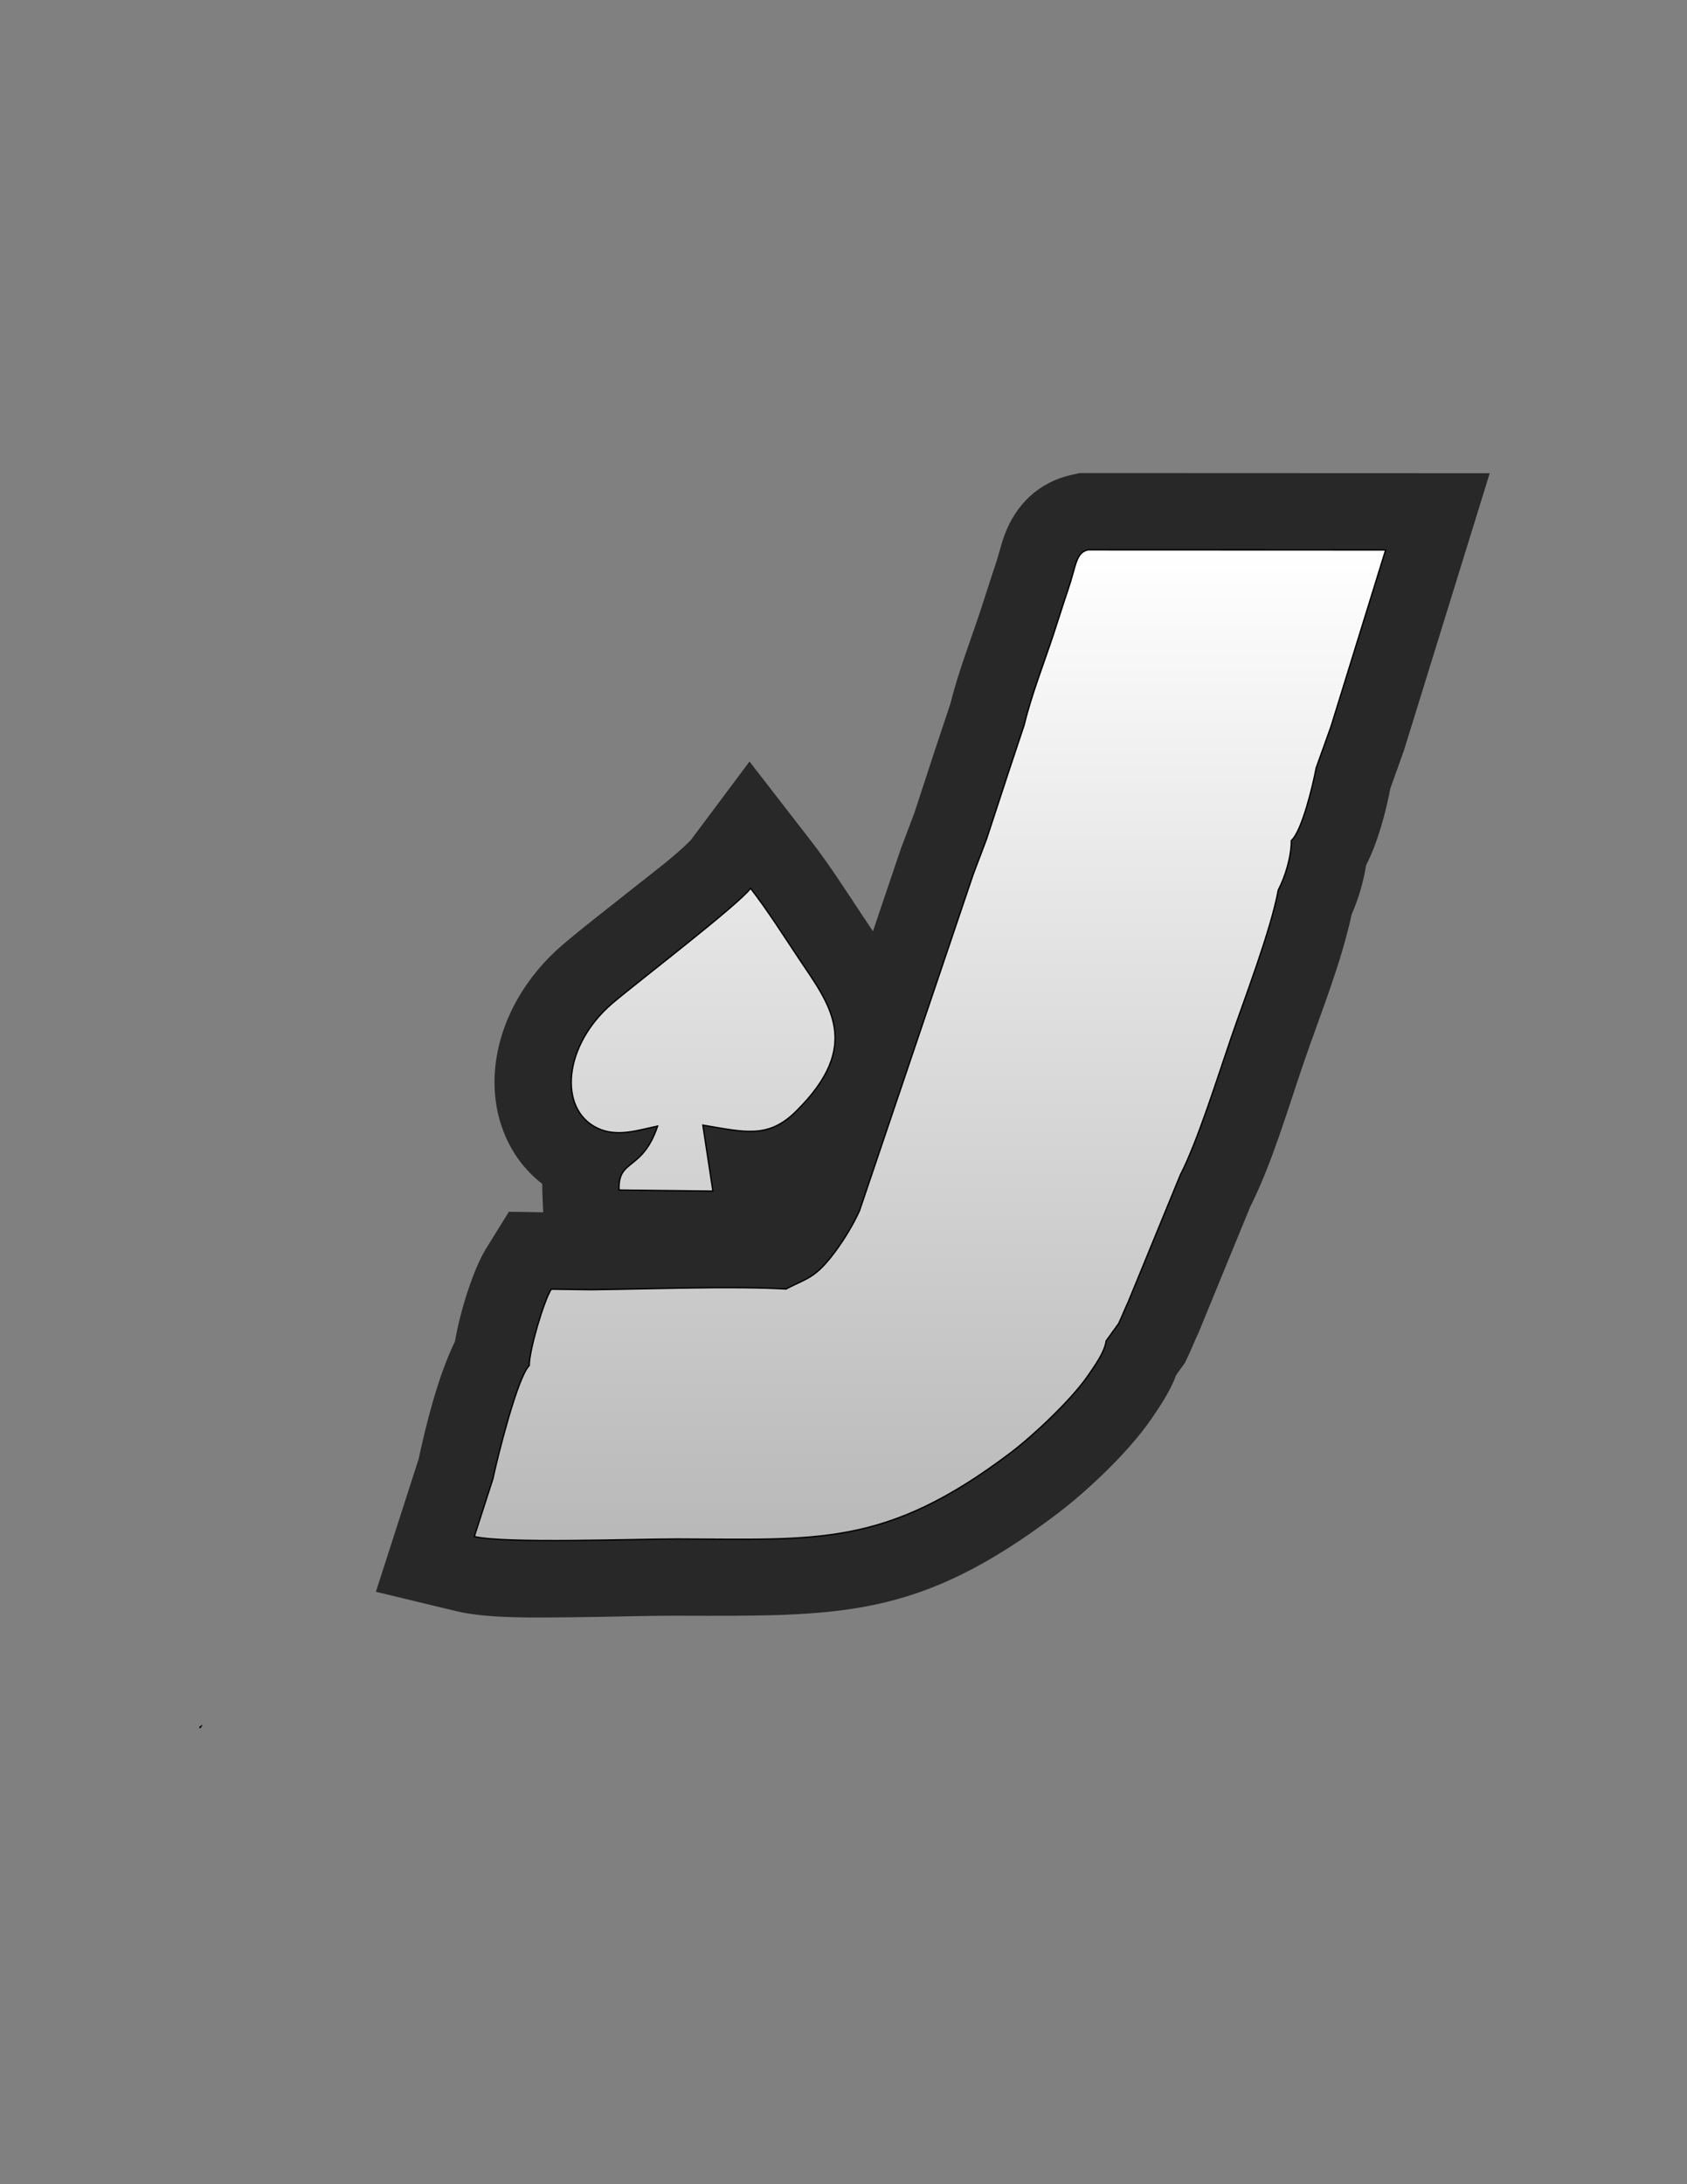
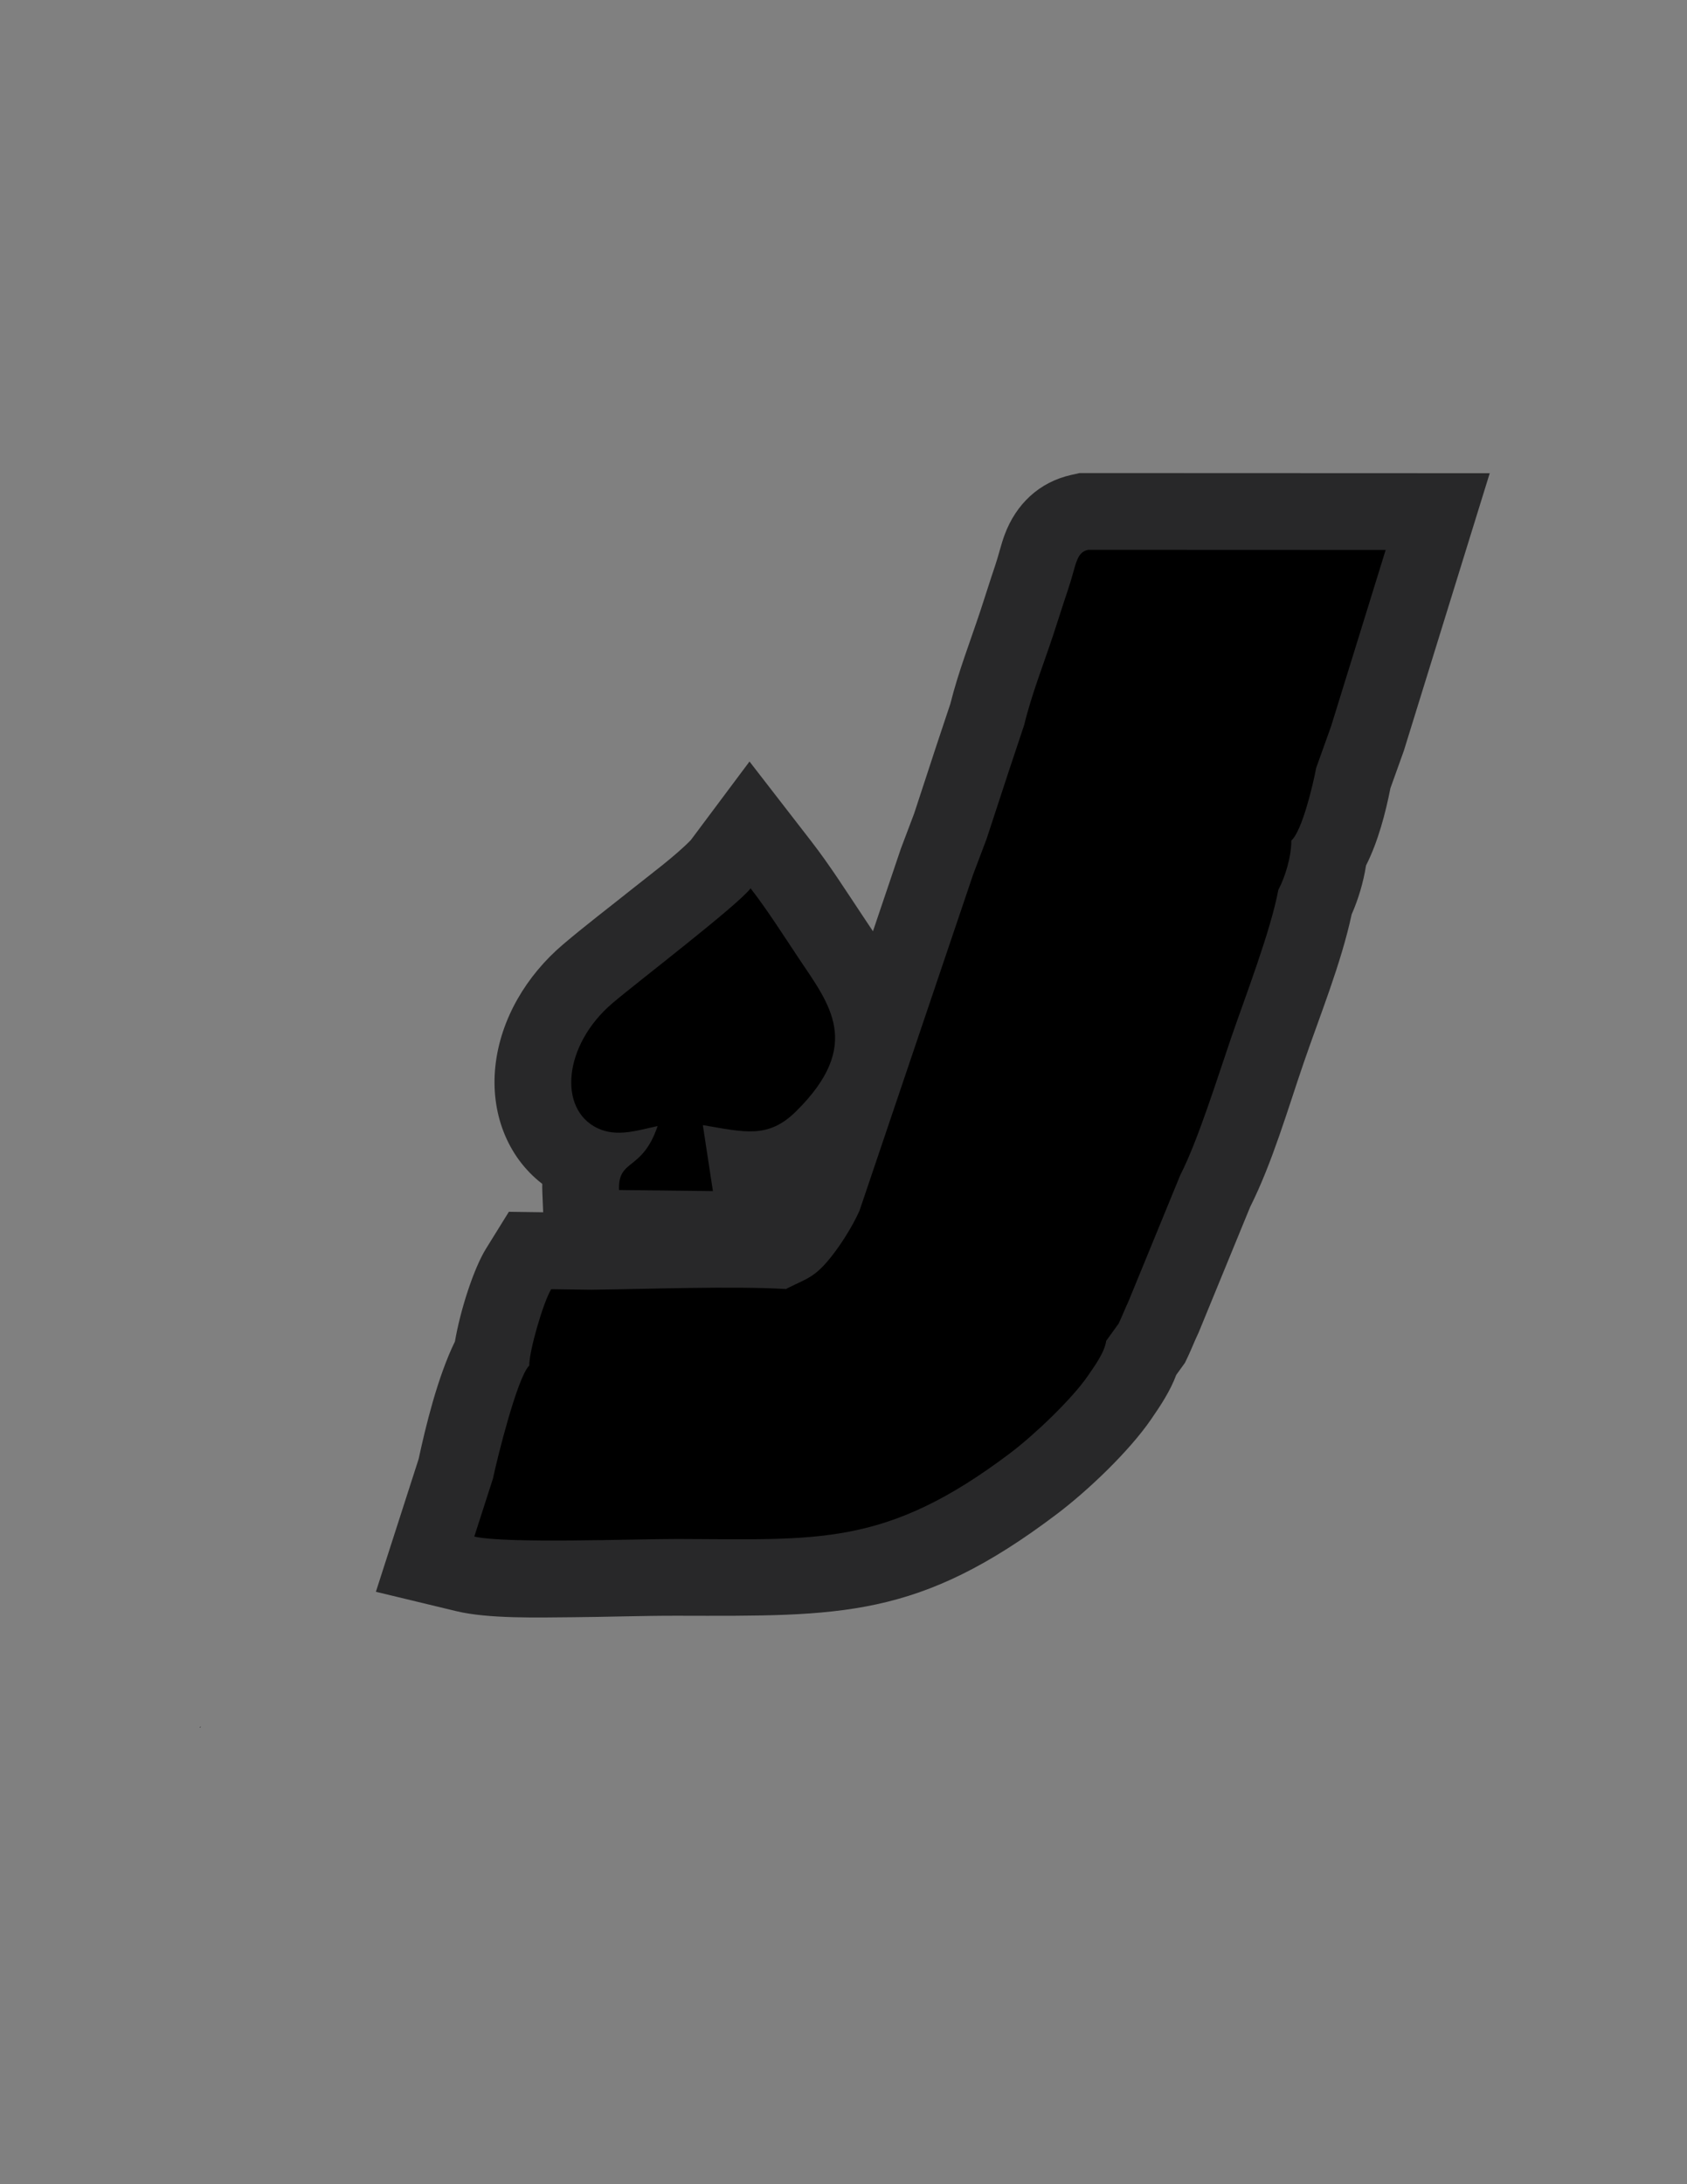
<svg xmlns="http://www.w3.org/2000/svg" xml:space="preserve" width="2550px" height="3300px" version="1.1" style="shape-rendering:geometricPrecision; text-rendering:geometricPrecision; image-rendering:optimizeQuality; fill-rule:evenodd; clip-rule:evenodd" viewBox="0 0 2550 3300">
  <rect x="0" y="0" width="2550" height="3300" fill="#808080" stroke="none" />
  <defs>
    <style type="text/css">
   
    .str0 {stroke:black;stroke-width:2;stroke-miterlimit:22.926}
    .fil0 {fill:#282829}
    .fil1 {fill:black}
    .fil2 {fill:url(#id0)}
   
  </style>
    <linearGradient id="id0" gradientUnits="userSpaceOnUse" x1="1198.27" y1="830.73" x2="1198.27" y2="2610.18">
      <stop offset="0" style="stop-opacity:1; stop-color:white" />
      <stop offset="1" style="stop-opacity:1; stop-color:#ABABAB" />
    </linearGradient>
  </defs>
  <g id="Layer_x0020_1">
    <g id="_1981510511696">
      <g>
        <path class="fil0" d="M821.03 1831.57l-1.19 -28.84c-0.2,-4.88 -0.26,-9.56 -0.19,-14.07 -53.58,-41.32 -78.37,-108.5 -70.84,-178.02 7.77,-71.74 47.57,-137.19 101.96,-183.48 34.22,-29.12 70.82,-56.84 105.97,-84.96 26.2,-20.96 64.07,-48.91 87.48,-72.98l88.7 -118.67 93.35 120.52c27.98,36.12 52.38,74.65 77.71,112.62 5.28,7.91 10.48,15.64 15.54,23.3l42.26 -124.96 20.08 -53.1 32.56 -99.29 22.2 -66.66c12,-48.1 29.98,-93.82 45.52,-140.79 7.52,-22.72 14.58,-45.59 22.28,-68.26 5.16,-15.19 8.51,-30.8 14.12,-45.9 17.15,-46.18 52.06,-79.63 100.88,-90.52l12.49 -2.78 619.91 0.24 -129.73 419.02 -20.38 56.86c-7.2,36.51 -18.45,80.45 -36.87,116.74 -3.97,25.3 -11.62,50.98 -21.71,73.9 -16.15,74.79 -47.62,151.77 -72.32,223.7 -24.39,70.99 -47.48,151.26 -81.1,218.29l-78.03 190.07 -1.29 2.74c-5.16,10.91 -9.49,22.2 -14.69,33.16l-4.53 9.52 -13.22 18.35c-8.99,24.02 -22.8,45.05 -38.08,67.23 -33.26,48.3 -95.13,107.25 -142.21,142.86 -209.62,158.57 -326.62,154.24 -573.76,153.75 -52.71,-0.1 -105.71,1.87 -158.48,2.26 -50.94,0.39 -126.87,2.58 -175.65,-9.17l-121.59 -29.29 64.66 -200.74c10.29,-47.9 28.58,-123.82 54.85,-177.42 8.16,-47.75 28.49,-110.46 46.93,-140.19l34.58 -55.76 51.83 0.72z" />
      </g>
      <path class="fil1" d="M1644.68 830.73l449.82 0.18 -82.46 266.34 -22.56 62.94c-4.63,24.94 -21.25,95.29 -37.58,109.8 0.1,23.97 -9.01,54.49 -19.62,74.49 -11.57,62.01 -50.3,162.23 -71.18,223.03 -20.71,60.29 -50.61,156.4 -76.94,207.63l-78.63 191.56c-5.73,12.11 -9.02,21.21 -14.61,32.99l-18.85 26.14c-2.38,17.48 -18,38.8 -27.73,52.93 -24.64,35.77 -81.55,89.58 -116.66,116.14 -189.69,143.5 -291.91,130.68 -503.56,130.27 -61.95,-0.13 -261.2,7.39 -307.19,-3.69l28.13 -87.31c6.98,-32.98 37.12,-153.57 54.93,-171.05 -0.09,-22.62 21.43,-96.37 33.21,-115.37l59.68 0.83c87.13,-0.92 213.74,-5.85 295.31,-1.05 1.4,-0.92 3.38,-1.84 4.44,-2.37 26.94,-13.5 38.95,-15.15 63.44,-45.9 14.37,-18.02 31.89,-45.04 43.11,-70.06l171.82 -508.06 20.27 -53.6 33.2 -101.25 23.7 -71.14c10.64,-44.45 29.65,-92.85 44.1,-136.52 7.34,-22.18 14.3,-44.8 21.98,-67.38 12.79,-37.67 11.79,-56.37 30.43,-60.52zm-1341.08 1777.78c-0.39,0.65 -1.06,2 -1.47,1.6 -0.46,-0.47 0.84,-1.24 1.47,-1.6zm903.89 -1160.45c46.14,69.16 97.82,130.39 -4.36,231.19 -42.2,41.65 -77.56,31.22 -140.74,20.64l15.22 99.69 -141.87 -1.62c-1.97,-48 34.94,-27.63 58.29,-96.61 -28.64,5.89 -60.88,17.39 -90.76,3.23 -60.12,-28.49 -51.81,-125.69 22.68,-189.08 37.05,-31.54 189.61,-147.99 208.61,-173.4 25.54,32.97 50.22,71.93 72.93,105.96zm-903.89 1160.45c0.19,-0.3 0.31,-0.45 0.31,-0.18 -0.02,0.02 -0.14,0.09 -0.31,0.18z" />
-       <path class="fil2 str0" d="M1644.68 830.73l449.82 0.18 -82.46 266.34 -22.56 62.94c-4.63,24.94 -21.25,95.29 -37.58,109.8 0.1,23.97 -9.01,54.49 -19.62,74.49 -11.57,62.01 -50.3,162.23 -71.18,223.03 -20.71,60.29 -50.61,156.4 -76.94,207.63l-78.63 191.56c-5.73,12.11 -9.02,21.21 -14.61,32.99l-18.85 26.14c-2.38,17.48 -18,38.8 -27.73,52.93 -24.64,35.77 -81.55,89.58 -116.66,116.14 -189.69,143.5 -291.91,130.68 -503.56,130.27 -61.95,-0.13 -261.2,7.39 -307.19,-3.69l28.13 -87.31c6.98,-32.98 37.12,-153.57 54.93,-171.05 -0.09,-22.62 21.43,-96.37 33.21,-115.37l59.68 0.83c87.13,-0.92 213.74,-5.85 295.31,-1.05 1.4,-0.92 3.38,-1.84 4.44,-2.37 26.94,-13.5 38.95,-15.15 63.44,-45.9 14.37,-18.02 31.89,-45.04 43.11,-70.06l171.82 -508.06 20.27 -53.6 33.2 -101.25 23.7 -71.14c10.64,-44.45 29.65,-92.85 44.1,-136.52 7.34,-22.18 14.3,-44.8 21.98,-67.38 12.79,-37.67 11.79,-56.37 30.43,-60.52zm-1341.08 1777.78c-0.39,0.65 -1.06,2 -1.47,1.6 -0.46,-0.47 0.84,-1.24 1.47,-1.6zm903.89 -1160.45c46.14,69.16 97.82,130.39 -4.36,231.19 -42.2,41.65 -77.56,31.22 -140.74,20.64l15.22 99.69 -141.87 -1.62c-1.97,-48 34.94,-27.63 58.29,-96.61 -28.64,5.89 -60.88,17.39 -90.76,3.23 -60.12,-28.49 -51.81,-125.69 22.68,-189.08 37.05,-31.54 189.61,-147.99 208.61,-173.4 25.54,32.97 50.22,71.93 72.93,105.96zm-903.89 1160.45c0.19,-0.3 0.31,-0.45 0.31,-0.18 -0.02,0.02 -0.14,0.09 -0.31,0.18z" />
    </g>
  </g>
</svg>